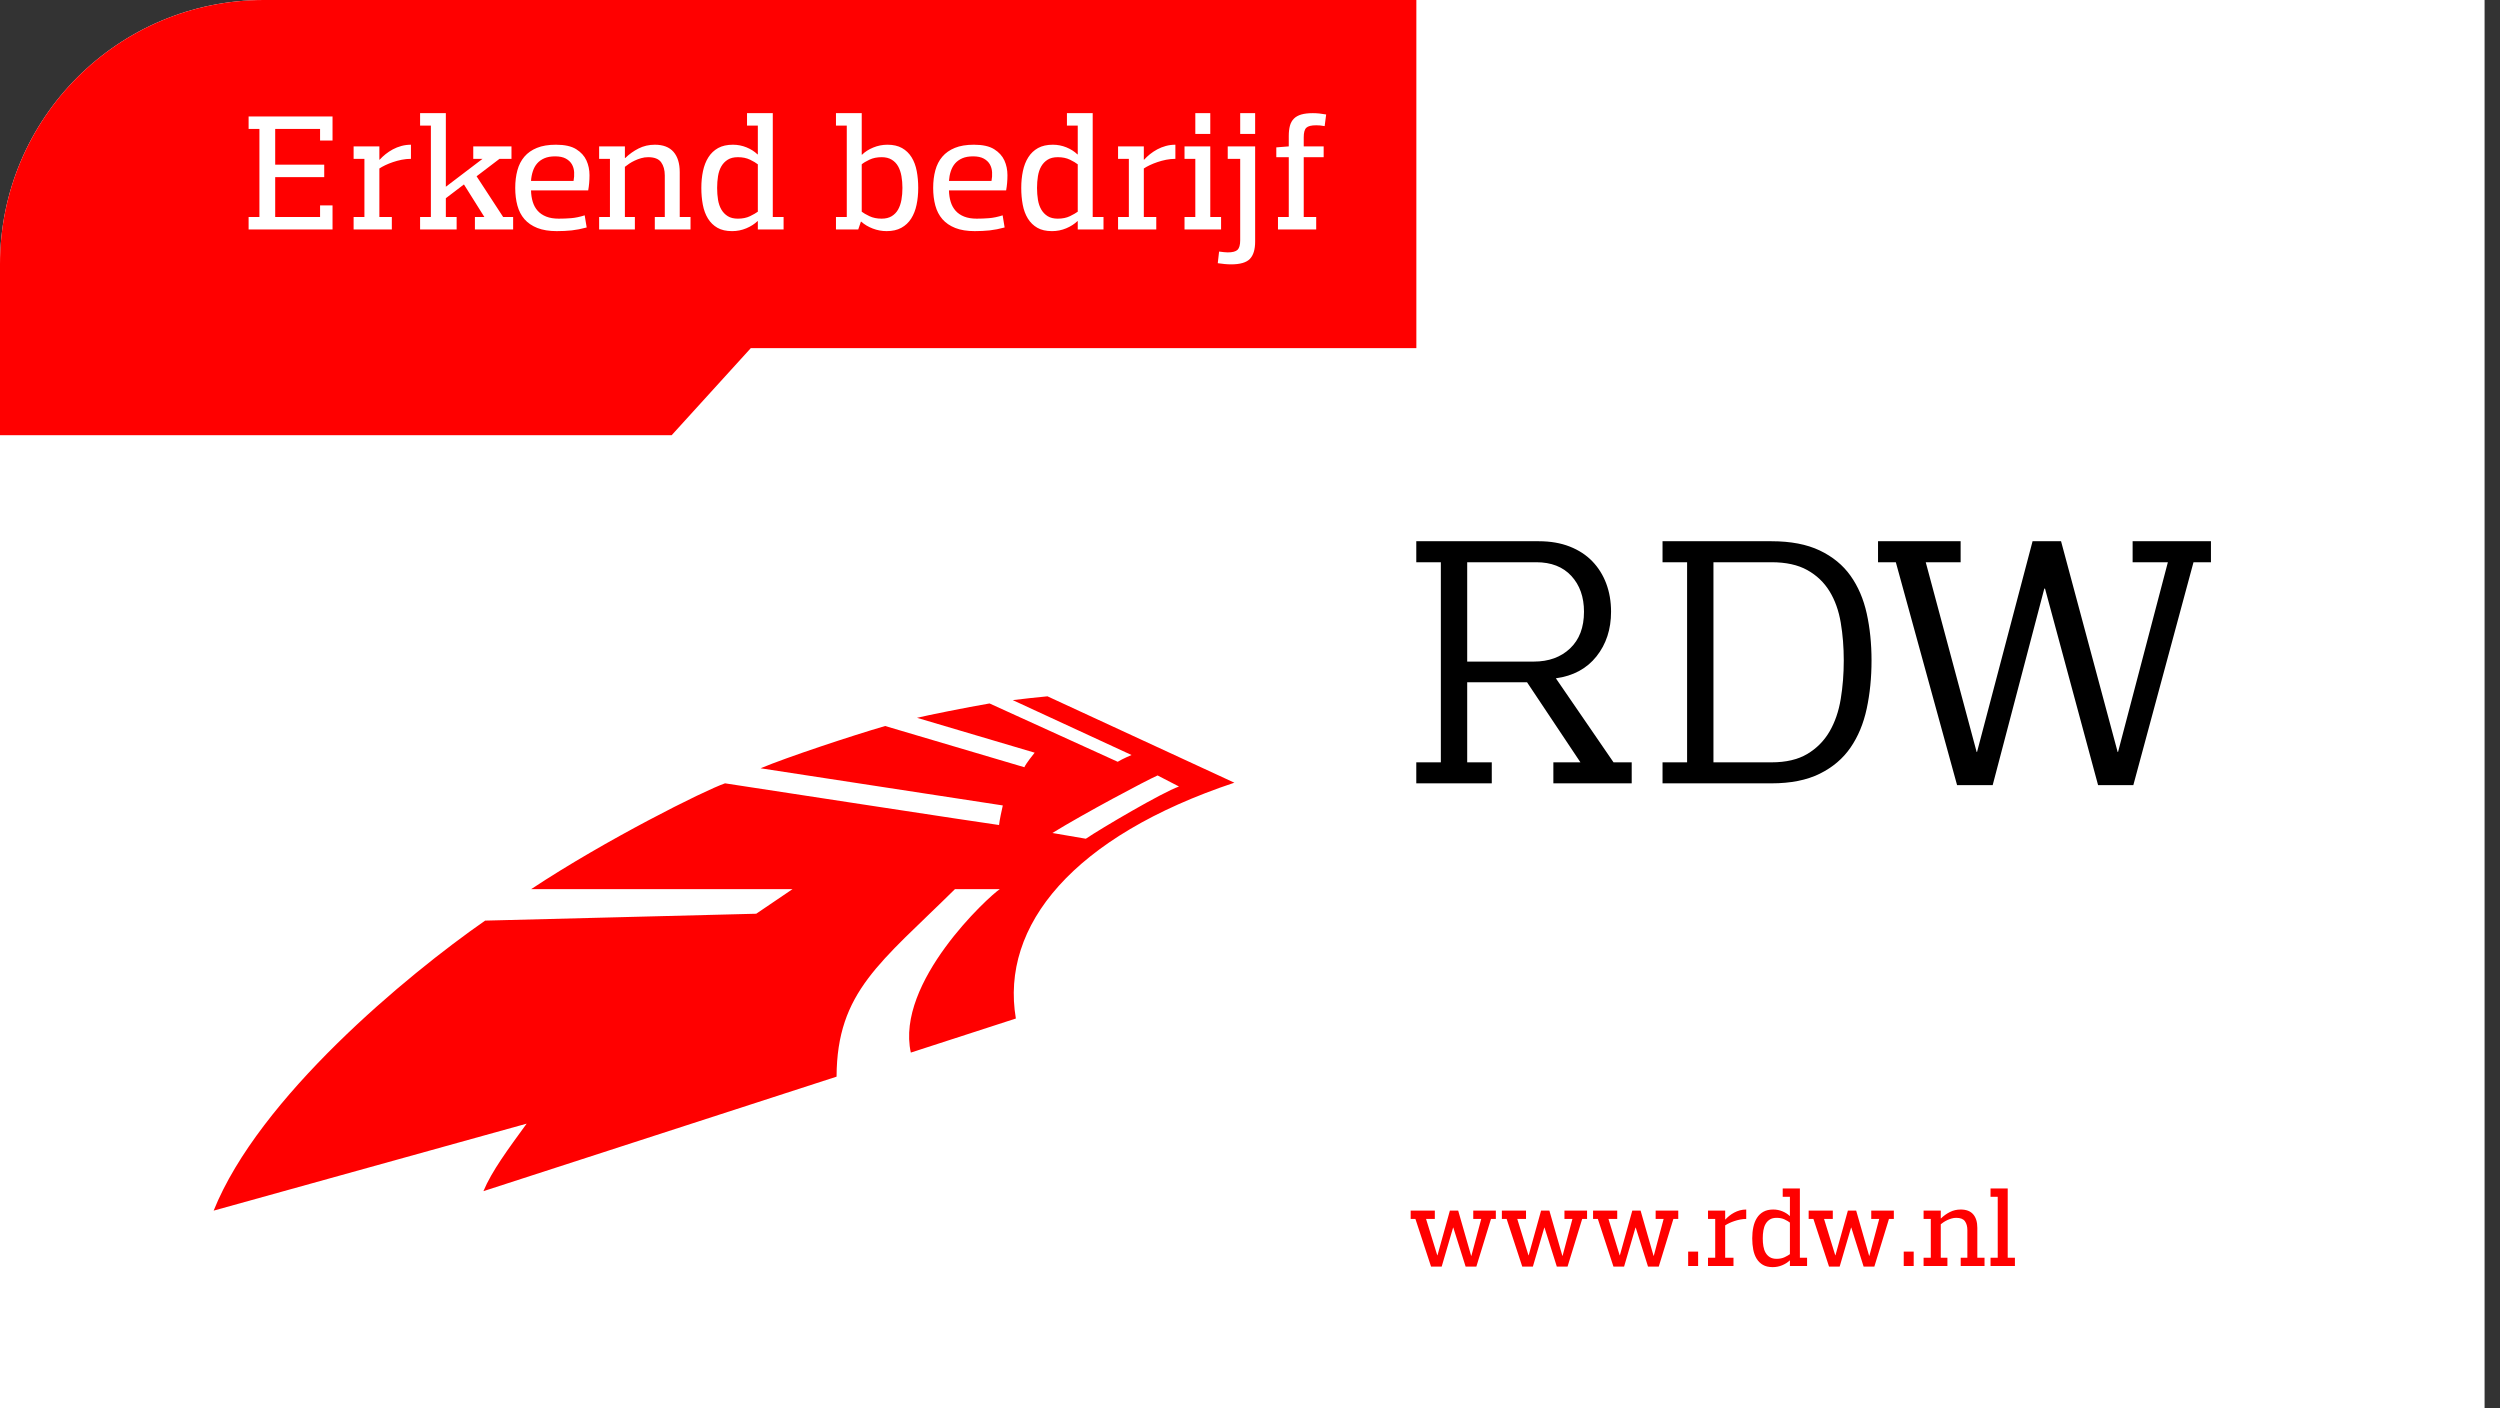
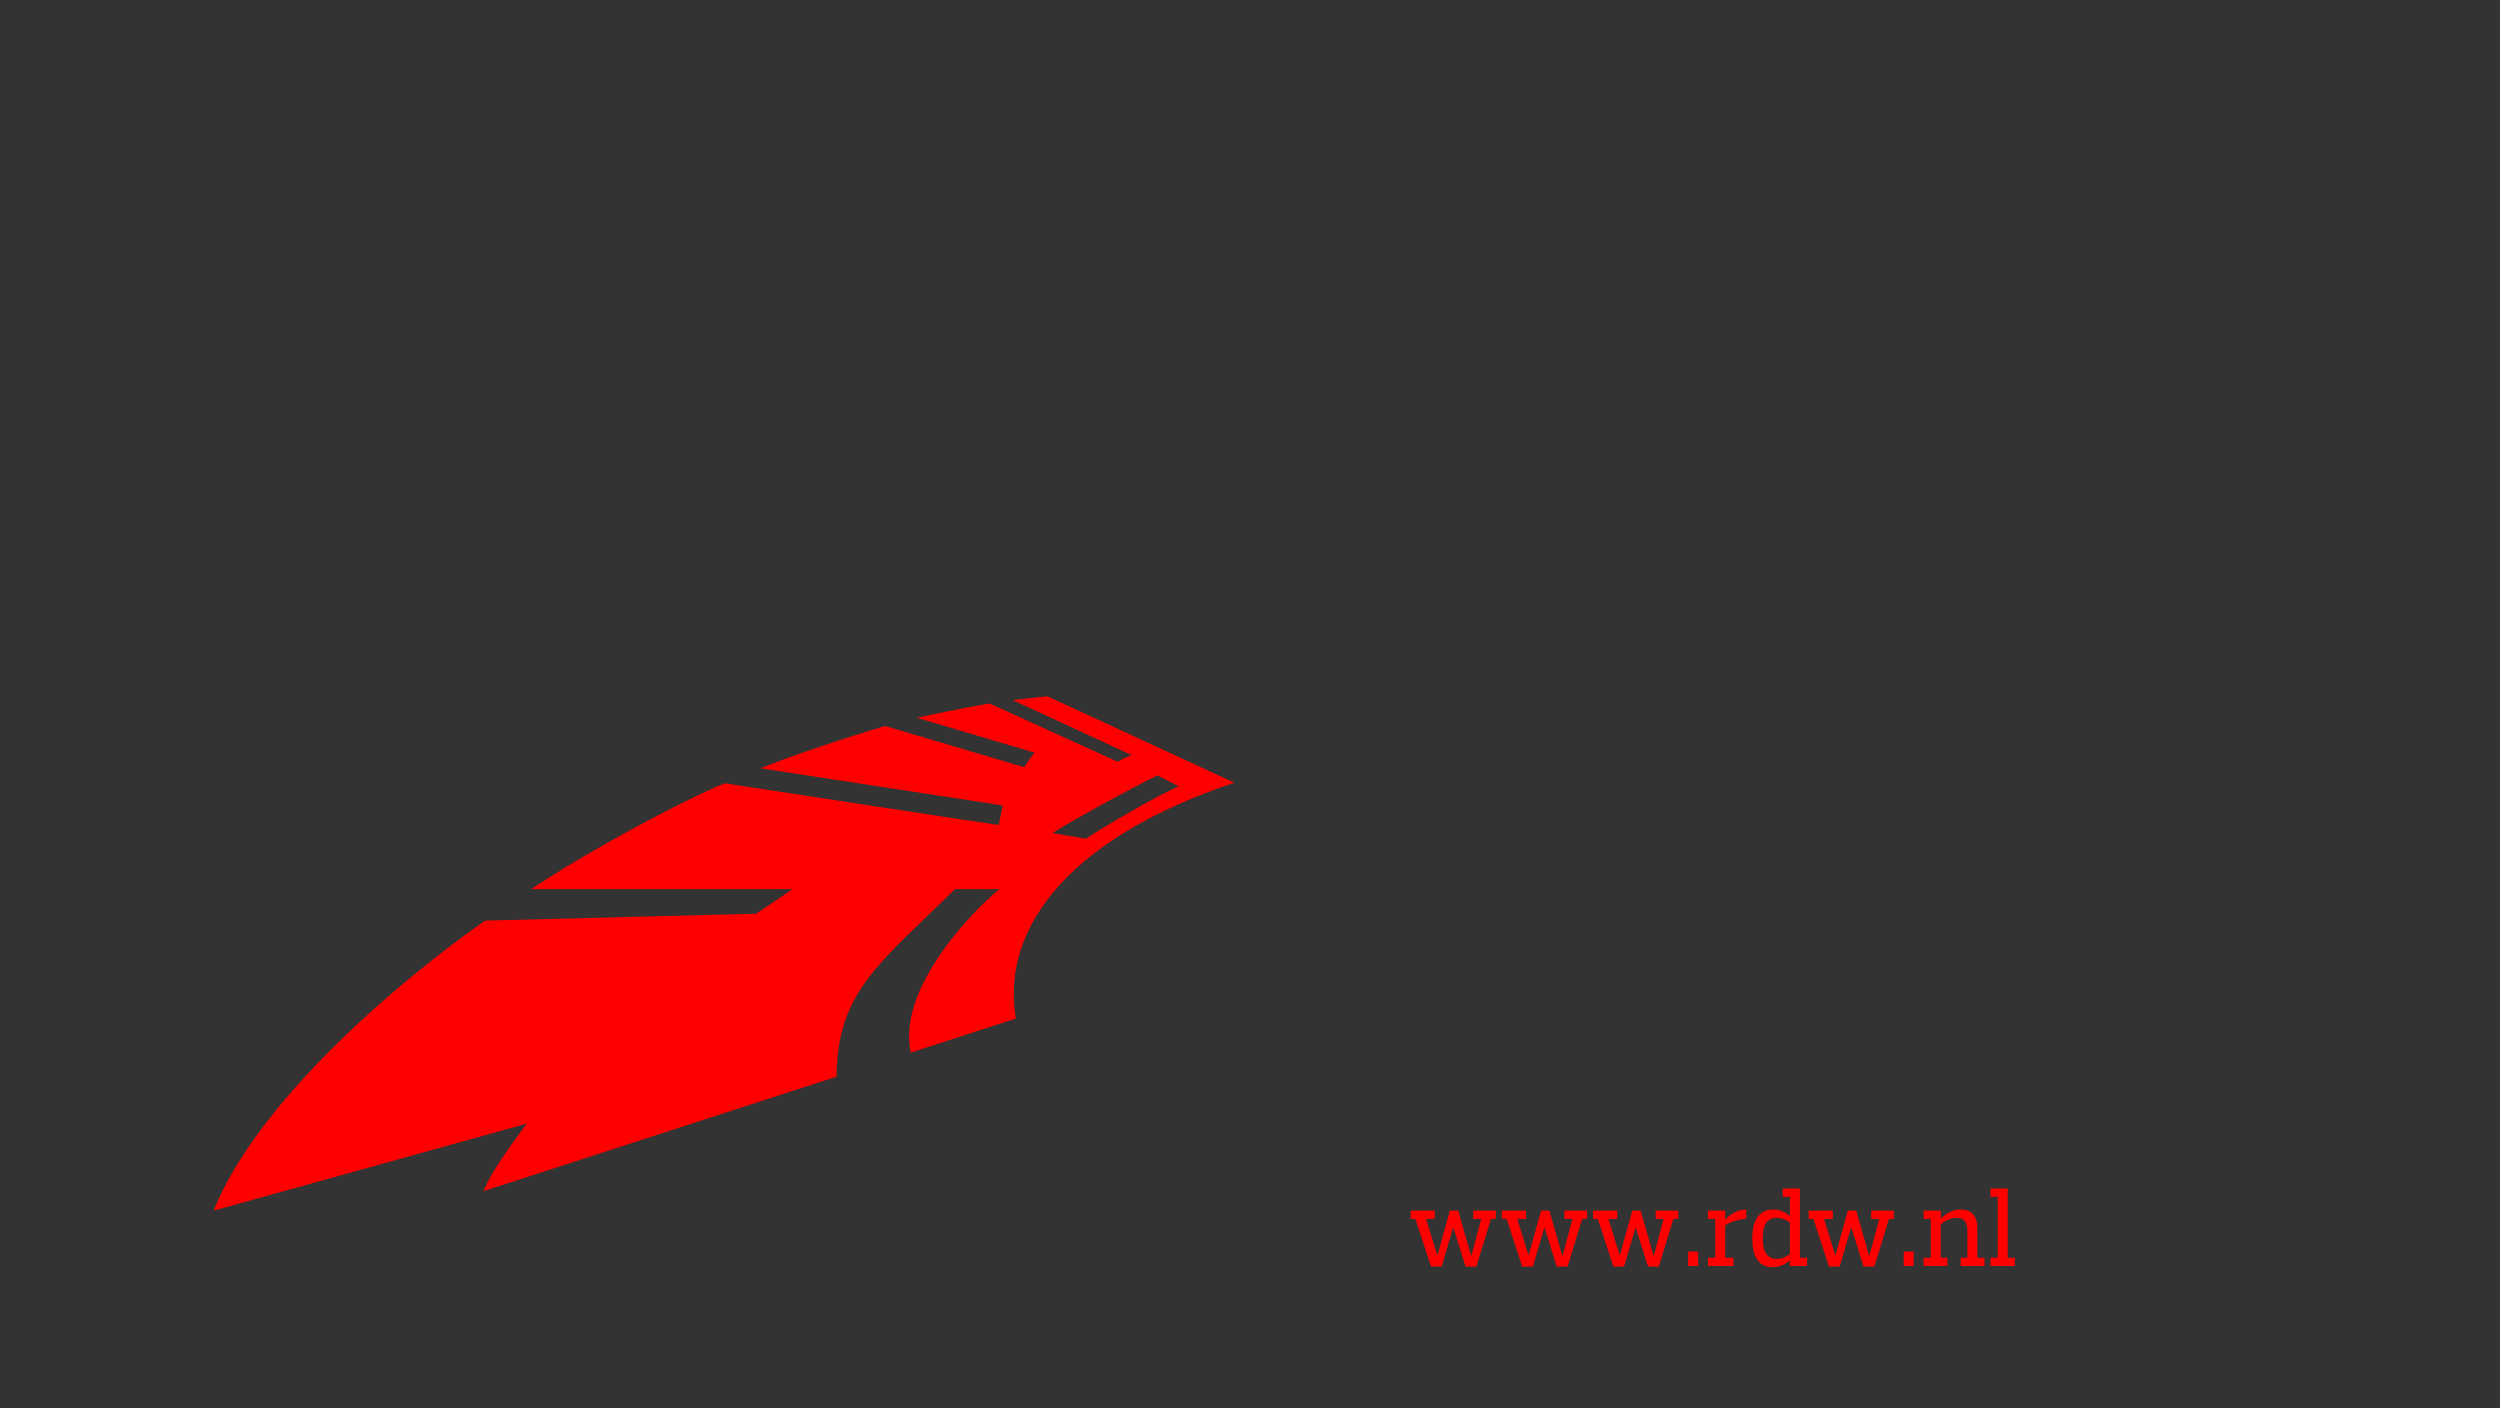
<svg xmlns="http://www.w3.org/2000/svg" width="142px" height="80px" viewBox="0 0 142 80" version="1.1">
  <rect x="0" y="0" width="142" height="80" fill="#333333" stroke="none" />
  <title>rdw</title>
  <g id="Page-1" stroke="none" stroke-width="1" fill="none" fill-rule="evenodd">
    <g id="Design_Autoservice_van_de_Zande" transform="translate(-1003, -1415)">
      <g id="Group-14" transform="translate(335, 990)">
        <g id="Group-13" transform="translate(441, 425)">
          <g id="rdw" transform="translate(227, 0)">
-             <path d="M15,0 L141.124,0 L141.124,0 L141.124,80 L0,80 L-1.77635684e-15,15 C-2.79088747e-15,6.716 6.716,2.79088747e-15 15,1.77635684e-15 Z" id="Rectangle" fill="#FFFFFF" />
-             <path d="M15,0 L80.449,0 L80.449,0 L80.449,19.775 L42.644,19.775 L38.151,24.719 L0,24.719 L-1.77635684e-15,15 C-2.79088747e-15,6.716 6.716,2.79088747e-15 15,1.77635684e-15 Z" id="Rectangle-Copy" fill="#FF0000" />
            <path d="M65.751,44.045 L66.966,44.674 C66.019,45.006 62.536,47.056 61.676,47.64 L59.775,47.314 C61.604,46.189 65.077,44.344 65.751,44.045 Z M70.112,44.457 L59.497,39.551 C59.044,39.594 57.964,39.707 57.525,39.767 L64.272,42.885 C64.272,42.885 63.767,43.095 63.486,43.269 L56.206,39.956 C54.913,40.176 52.642,40.635 52.086,40.772 L58.769,42.752 C58.677,42.864 58.271,43.374 58.184,43.579 L50.276,41.237 C48.422,41.776 44.705,43.006 43.199,43.638 L56.959,45.749 C56.902,45.999 56.766,46.621 56.746,46.861 C56.612,46.861 41.182,44.493 41.182,44.493 C40.02,44.892 34.37,47.717 30.173,50.501 L45.018,50.501 L42.954,51.9 L27.555,52.291 C23.106,55.389 14.721,62.329 12.135,68.764 L29.913,63.824 C28.856,65.278 27.935,66.514 27.458,67.658 L47.517,61.154 C47.539,56.323 50.019,54.677 54.244,50.501 L56.792,50.501 C56.153,50.92 50.856,55.795 51.735,59.787 L57.701,57.852 C56.804,52.557 60.978,47.504 70.112,44.457 L70.112,44.457 Z" id="Fill-5" fill="#FF0000" />
-             <path d="M87.402,30.742 C88.063,30.742 88.649,30.843 89.162,31.045 C89.674,31.247 90.102,31.527 90.446,31.884 C90.79,32.242 91.053,32.663 91.235,33.148 C91.417,33.634 91.508,34.166 91.508,34.746 C91.508,35.744 91.231,36.59 90.679,37.284 C90.126,37.979 89.357,38.393 88.373,38.528 L91.649,43.301 L92.681,43.301 L92.681,44.494 L88.231,44.494 L88.231,43.301 L89.769,43.301 L86.735,38.751 L83.337,38.751 L83.337,43.301 L84.733,43.301 L84.733,44.494 L80.445,44.494 L80.445,43.301 L81.84,43.301 L81.84,31.935 L80.445,31.935 L80.445,30.742 L87.402,30.742 Z M83.337,37.578 L87.119,37.578 C87.969,37.578 88.656,37.328 89.182,36.829 C89.708,36.33 89.971,35.636 89.971,34.746 C89.971,33.91 89.731,33.233 89.253,32.713 C88.774,32.194 88.11,31.935 87.261,31.935 L83.337,31.935 L83.337,37.578 Z M100.62,30.742 C101.712,30.742 102.626,30.917 103.361,31.267 C104.096,31.618 104.679,32.097 105.11,32.703 C105.542,33.31 105.848,34.025 106.03,34.847 C106.212,35.67 106.303,36.56 106.303,37.517 C106.303,38.488 106.212,39.398 106.03,40.247 C105.848,41.097 105.542,41.835 105.11,42.462 C104.679,43.089 104.096,43.584 103.361,43.948 C102.626,44.312 101.712,44.494 100.62,44.494 L94.432,44.494 L94.432,43.301 L95.827,43.301 L95.827,31.935 L94.432,31.935 L94.432,30.742 L100.62,30.742 Z M100.62,43.301 C101.443,43.301 102.12,43.143 102.653,42.826 C103.185,42.509 103.607,42.084 103.917,41.552 C104.227,41.019 104.439,40.402 104.554,39.701 C104.669,39 104.726,38.272 104.726,37.517 C104.726,36.762 104.669,36.044 104.554,35.363 C104.439,34.682 104.227,34.089 103.917,33.583 C103.607,33.078 103.185,32.676 102.653,32.38 C102.12,32.083 101.443,31.935 100.62,31.935 L97.324,31.935 L97.324,43.301 L100.62,43.301 Z M111.364,30.742 L111.364,31.935 L109.382,31.935 L112.274,42.715 L112.295,42.715 L115.45,30.742 L117.068,30.742 L120.283,42.715 L120.304,42.715 L123.135,31.935 L121.133,31.935 L121.133,30.742 L125.582,30.742 L125.582,31.935 L124.591,31.935 L121.173,44.596 L119.171,44.596 L116.157,33.431 L116.117,33.431 L113.184,44.596 L111.162,44.596 L107.683,31.935 L106.672,31.935 L106.672,30.742 L111.364,30.742 Z" id="Combined-Shape" fill="#000000" fill-rule="nonzero" />
            <path d="M83.681,68.764 L84.964,68.764 L84.964,69.236 L84.688,69.236 L83.857,71.942 L83.247,71.942 L82.548,69.727 L82.536,69.727 L81.888,71.942 L81.284,71.942 L80.396,69.236 L80.126,69.236 L80.126,68.764 L81.498,68.764 L81.498,69.236 L81,69.236 L81.636,71.3 L81.649,71.3 L82.353,68.764 L82.825,68.764 L83.561,71.331 L83.574,71.331 L84.134,69.236 L83.681,69.236 L83.681,68.764 Z M88.861,68.764 L90.145,68.764 L90.145,69.236 L89.868,69.236 L89.037,71.942 L88.427,71.942 L87.729,69.727 L87.716,69.727 L87.068,71.942 L86.464,71.942 L85.577,69.236 L85.306,69.236 L85.306,68.764 L86.678,68.764 L86.678,69.236 L86.181,69.236 L86.816,71.3 L86.829,71.3 L87.533,68.764 L88.005,68.764 L88.742,71.331 L88.754,71.331 L89.314,69.236 L88.861,69.236 L88.861,68.764 Z M94.041,68.764 L95.325,68.764 L95.325,69.236 L95.048,69.236 L94.218,71.942 L93.607,71.942 L92.909,69.727 L92.896,69.727 L92.248,71.942 L91.644,71.942 L90.757,69.236 L90.486,69.236 L90.486,68.764 L91.858,68.764 L91.858,69.236 L91.361,69.236 L91.996,71.3 L92.009,71.3 L92.714,68.764 L93.186,68.764 L93.922,71.331 L93.934,71.331 L94.494,69.236 L94.041,69.236 L94.041,68.764 Z M96.453,71.092 L96.453,71.91 L95.887,71.91 L95.887,71.092 L96.453,71.092 Z M97.015,68.764 L97.99,68.764 L97.99,69.267 L98.003,69.267 C98.066,69.196 98.139,69.127 98.223,69.06 C98.307,68.993 98.399,68.932 98.5,68.877 C98.6,68.823 98.708,68.78 98.824,68.748 C98.939,68.717 99.06,68.701 99.186,68.701 L99.186,69.236 C99.068,69.236 98.952,69.247 98.836,69.271 C98.721,69.294 98.611,69.323 98.506,69.359 C98.401,69.394 98.305,69.433 98.217,69.475 C98.129,69.517 98.053,69.559 97.99,69.601 L97.99,71.438 L98.462,71.438 L98.462,71.91 L97.015,71.91 L97.015,71.438 L97.424,71.438 L97.424,69.236 L97.015,69.236 L97.015,68.764 Z M101.258,67.506 L102.233,67.506 L102.233,71.438 L102.642,71.438 L102.642,71.91 L101.667,71.91 L101.667,71.596 L101.654,71.596 C101.541,71.705 101.399,71.795 101.229,71.866 C101.059,71.937 100.88,71.973 100.691,71.973 C100.469,71.973 100.284,71.931 100.138,71.847 C99.991,71.763 99.871,71.647 99.779,71.498 C99.687,71.349 99.622,71.175 99.584,70.976 C99.546,70.776 99.527,70.564 99.527,70.337 C99.527,70.111 99.548,69.898 99.59,69.698 C99.632,69.499 99.7,69.325 99.795,69.176 C99.889,69.027 100.012,68.911 100.163,68.827 C100.314,68.743 100.5,68.701 100.723,68.701 C100.903,68.701 101.075,68.735 101.239,68.802 C101.402,68.869 101.541,68.957 101.654,69.066 L101.667,69.066 L101.667,67.978 L101.258,67.978 L101.258,67.506 Z M100.125,70.337 C100.125,70.496 100.136,70.646 100.16,70.787 C100.183,70.927 100.225,71.05 100.285,71.155 C100.346,71.26 100.427,71.344 100.528,71.407 C100.628,71.47 100.756,71.501 100.911,71.501 C101.088,71.501 101.241,71.47 101.371,71.407 C101.501,71.344 101.599,71.287 101.667,71.237 L101.667,69.444 C101.599,69.389 101.501,69.33 101.371,69.267 C101.241,69.204 101.088,69.173 100.911,69.173 C100.756,69.173 100.628,69.204 100.528,69.267 C100.427,69.33 100.346,69.414 100.285,69.519 C100.225,69.624 100.183,69.748 100.16,69.89 C100.136,70.033 100.125,70.182 100.125,70.337 Z M106.287,68.764 L107.57,68.764 L107.57,69.236 L107.293,69.236 L106.463,71.942 L105.853,71.942 L105.154,69.727 L105.142,69.727 L104.493,71.942 L103.889,71.942 L103.002,69.236 L102.732,69.236 L102.732,68.764 L104.103,68.764 L104.103,69.236 L103.606,69.236 L104.242,71.3 L104.254,71.3 L104.959,68.764 L105.431,68.764 L106.167,71.331 L106.18,71.331 L106.74,69.236 L106.287,69.236 L106.287,68.764 Z M108.698,71.092 L108.698,71.91 L108.132,71.91 L108.132,71.092 L108.698,71.092 Z M111.368,71.438 L111.746,71.438 L111.746,69.865 C111.746,69.66 111.699,69.493 111.607,69.365 C111.515,69.237 111.351,69.173 111.116,69.173 C111.024,69.173 110.935,69.186 110.849,69.211 C110.763,69.236 110.682,69.266 110.607,69.302 C110.531,69.338 110.462,69.376 110.399,69.418 C110.336,69.46 110.282,69.5 110.236,69.538 L110.236,71.438 L110.613,71.438 L110.613,71.91 L109.26,71.91 L109.26,71.438 L109.669,71.438 L109.669,69.236 L109.26,69.236 L109.26,68.764 L110.236,68.764 L110.236,69.204 L110.248,69.204 C110.399,69.058 110.568,68.937 110.755,68.843 C110.941,68.748 111.146,68.701 111.368,68.701 C111.683,68.701 111.919,68.791 112.076,68.972 C112.233,69.152 112.312,69.408 112.312,69.739 L112.312,71.438 L112.721,71.438 L112.721,71.91 L111.368,71.91 L111.368,71.438 Z M113.062,67.506 L114.038,67.506 L114.038,71.438 L114.447,71.438 L114.447,71.91 L113.062,71.91 L113.062,71.438 L113.471,71.438 L113.471,67.978 L113.062,67.978 L113.062,67.506 Z" id="Combined-Shape" fill="#FF0000" fill-rule="nonzero" />
-             <path d="M18.888,6.616 L18.888,7.984 L18.18,7.984 L18.18,7.324 L15.631,7.324 L15.631,9.353 L18.416,9.353 L18.416,10.061 L15.631,10.061 L15.631,12.326 L18.18,12.326 L18.18,11.665 L18.888,11.665 L18.888,13.034 L14.121,13.034 L14.121,12.326 L14.735,12.326 L14.735,7.324 L14.121,7.324 L14.121,6.616 L18.888,6.616 Z M20.085,8.315 L21.548,8.315 L21.548,9.07 L21.567,9.07 C21.662,8.963 21.772,8.859 21.898,8.758 C22.023,8.658 22.162,8.566 22.313,8.484 C22.464,8.403 22.626,8.338 22.799,8.291 C22.972,8.244 23.153,8.22 23.342,8.22 L23.342,9.022 C23.165,9.022 22.991,9.04 22.818,9.074 C22.645,9.109 22.48,9.153 22.322,9.207 C22.165,9.26 22.02,9.318 21.888,9.381 C21.756,9.444 21.643,9.507 21.548,9.57 L21.548,12.326 L22.256,12.326 L22.256,13.034 L20.085,13.034 L20.085,12.326 L20.699,12.326 L20.699,9.022 L20.085,9.022 L20.085,8.315 Z M23.861,6.427 L25.324,6.427 L25.324,10.608 L27.409,9.022 L26.881,9.022 L26.881,8.315 L29.052,8.315 L29.052,9.022 L28.372,9.022 L27.07,10.013 L28.58,12.326 L29.146,12.326 L29.146,13.034 L26.975,13.034 L26.975,12.326 L27.513,12.326 L26.352,10.476 L25.324,11.259 L25.324,12.326 L25.937,12.326 L25.937,13.034 L23.861,13.034 L23.861,12.326 L24.474,12.326 L24.474,7.135 L23.861,7.135 L23.861,6.427 Z M30.162,10.816 C30.168,11.055 30.201,11.272 30.261,11.467 C30.321,11.662 30.413,11.83 30.539,11.972 C30.665,12.113 30.827,12.224 31.025,12.302 C31.224,12.381 31.461,12.42 31.738,12.42 C31.971,12.42 32.205,12.411 32.441,12.392 C32.677,12.373 32.933,12.32 33.21,12.231 L33.324,12.92 C33.022,13.002 32.74,13.057 32.479,13.086 C32.218,13.114 31.933,13.128 31.625,13.128 C31.191,13.128 30.822,13.068 30.52,12.949 C30.218,12.829 29.975,12.662 29.789,12.449 C29.603,12.235 29.47,11.977 29.388,11.675 C29.306,11.373 29.265,11.039 29.265,10.674 C29.265,10.309 29.306,9.976 29.388,9.674 C29.47,9.372 29.602,9.114 29.784,8.9 C29.967,8.686 30.204,8.519 30.497,8.4 C30.789,8.28 31.15,8.22 31.578,8.22 C32.075,8.22 32.458,8.305 32.729,8.475 C33,8.645 33.193,8.857 33.309,9.112 C33.426,9.367 33.484,9.647 33.484,9.952 C33.484,10.257 33.459,10.545 33.409,10.816 L30.162,10.816 Z M31.53,8.881 C31.291,8.881 31.088,8.917 30.922,8.989 C30.755,9.062 30.618,9.159 30.511,9.282 C30.404,9.405 30.322,9.553 30.266,9.726 C30.209,9.899 30.174,10.083 30.162,10.278 L32.578,10.278 C32.609,10.114 32.62,9.949 32.611,9.782 C32.602,9.616 32.559,9.466 32.484,9.334 C32.408,9.202 32.293,9.093 32.139,9.008 C31.985,8.923 31.782,8.881 31.53,8.881 Z M37.193,12.326 L37.76,12.326 L37.76,9.966 C37.76,9.658 37.69,9.408 37.552,9.216 C37.413,9.024 37.168,8.928 36.816,8.928 C36.677,8.928 36.544,8.947 36.415,8.985 C36.286,9.022 36.164,9.068 36.051,9.122 C35.938,9.175 35.834,9.233 35.74,9.296 C35.645,9.359 35.564,9.419 35.494,9.476 L35.494,12.326 L36.061,12.326 L36.061,13.034 L34.031,13.034 L34.031,12.326 L34.645,12.326 L34.645,9.022 L34.031,9.022 L34.031,8.315 L35.494,8.315 L35.494,8.975 L35.513,8.975 C35.74,8.755 35.993,8.574 36.273,8.433 C36.553,8.291 36.86,8.22 37.193,8.22 C37.665,8.22 38.019,8.356 38.255,8.626 C38.491,8.897 38.609,9.28 38.609,9.778 L38.609,12.326 L39.222,12.326 L39.222,13.034 L37.193,13.034 L37.193,12.326 Z M42.431,6.427 L43.894,6.427 L43.894,12.326 L44.508,12.326 L44.508,13.034 L43.045,13.034 L43.045,12.562 L43.026,12.562 C42.856,12.725 42.644,12.861 42.389,12.968 C42.134,13.075 41.865,13.128 41.582,13.128 C41.249,13.128 40.972,13.065 40.751,12.939 C40.531,12.813 40.352,12.639 40.213,12.416 C40.075,12.192 39.978,11.931 39.921,11.632 C39.864,11.333 39.836,11.014 39.836,10.674 C39.836,10.334 39.867,10.015 39.93,9.716 C39.993,9.417 40.096,9.156 40.237,8.933 C40.379,8.709 40.563,8.535 40.789,8.409 C41.016,8.283 41.296,8.22 41.629,8.22 C41.9,8.22 42.158,8.271 42.403,8.371 C42.649,8.472 42.856,8.604 43.026,8.768 L43.045,8.768 L43.045,7.135 L42.431,7.135 L42.431,6.427 Z M40.733,10.674 C40.733,10.913 40.75,11.138 40.784,11.349 C40.819,11.56 40.882,11.744 40.973,11.901 C41.064,12.058 41.186,12.184 41.337,12.279 C41.488,12.373 41.68,12.42 41.912,12.42 C42.177,12.42 42.406,12.373 42.601,12.279 C42.796,12.184 42.944,12.099 43.045,12.024 L43.045,9.334 C42.944,9.252 42.796,9.164 42.601,9.07 C42.406,8.975 42.177,8.928 41.912,8.928 C41.68,8.928 41.488,8.975 41.337,9.07 C41.186,9.164 41.064,9.29 40.973,9.447 C40.882,9.604 40.819,9.79 40.784,10.004 C40.75,10.218 40.733,10.441 40.733,10.674 Z M47.483,6.427 L48.946,6.427 L48.946,8.787 L48.965,8.787 C49.129,8.623 49.339,8.488 49.597,8.381 C49.855,8.274 50.126,8.22 50.409,8.22 C50.736,8.22 51.011,8.283 51.235,8.409 C51.458,8.535 51.639,8.709 51.778,8.933 C51.916,9.156 52.013,9.417 52.07,9.716 C52.127,10.015 52.155,10.334 52.155,10.674 C52.155,11.014 52.124,11.333 52.061,11.632 C51.998,11.931 51.896,12.192 51.754,12.416 C51.612,12.639 51.427,12.813 51.197,12.939 C50.967,13.065 50.689,13.128 50.362,13.128 C50.091,13.128 49.829,13.079 49.574,12.982 C49.319,12.884 49.1,12.754 48.918,12.59 L48.899,12.59 L48.748,13.034 L47.483,13.034 L47.483,12.326 L48.097,12.326 L48.097,7.135 L47.483,7.135 L47.483,6.427 Z M51.258,10.674 C51.258,10.441 51.24,10.218 51.202,10.004 C51.164,9.79 51.101,9.604 51.013,9.447 C50.925,9.29 50.804,9.164 50.65,9.07 C50.496,8.975 50.305,8.928 50.079,8.928 C49.814,8.928 49.583,8.975 49.385,9.07 C49.187,9.164 49.04,9.252 48.946,9.334 L48.946,12.024 C49.04,12.099 49.187,12.184 49.385,12.279 C49.583,12.373 49.814,12.42 50.079,12.42 C50.305,12.42 50.496,12.373 50.65,12.279 C50.804,12.184 50.925,12.058 51.013,11.901 C51.101,11.744 51.164,11.56 51.202,11.349 C51.24,11.138 51.258,10.913 51.258,10.674 Z M53.901,10.816 C53.907,11.055 53.94,11.272 54,11.467 C54.06,11.662 54.153,11.83 54.279,11.972 C54.404,12.113 54.567,12.224 54.765,12.302 C54.963,12.381 55.2,12.42 55.477,12.42 C55.71,12.42 55.944,12.411 56.18,12.392 C56.416,12.373 56.673,12.32 56.95,12.231 L57.063,12.92 C56.761,13.002 56.479,13.057 56.218,13.086 C55.957,13.114 55.672,13.128 55.364,13.128 C54.93,13.128 54.562,13.068 54.26,12.949 C53.958,12.829 53.714,12.662 53.528,12.449 C53.343,12.235 53.209,11.977 53.127,11.675 C53.045,11.373 53.004,11.039 53.004,10.674 C53.004,10.309 53.045,9.976 53.127,9.674 C53.209,9.372 53.341,9.114 53.524,8.9 C53.706,8.686 53.944,8.519 54.236,8.4 C54.529,8.28 54.889,8.22 55.317,8.22 C55.814,8.22 56.198,8.305 56.468,8.475 C56.739,8.645 56.932,8.857 57.049,9.112 C57.165,9.367 57.223,9.647 57.223,9.952 C57.223,10.257 57.198,10.545 57.148,10.816 L53.901,10.816 Z M55.27,8.881 C55.031,8.881 54.828,8.917 54.661,8.989 C54.494,9.062 54.357,9.159 54.25,9.282 C54.143,9.405 54.062,9.553 54.005,9.726 C53.948,9.899 53.914,10.083 53.901,10.278 L56.317,10.278 C56.349,10.114 56.36,9.949 56.35,9.782 C56.341,9.616 56.298,9.466 56.223,9.334 C56.147,9.202 56.033,9.093 55.878,9.008 C55.724,8.923 55.521,8.881 55.27,8.881 Z M60.602,6.427 L62.065,6.427 L62.065,12.326 L62.679,12.326 L62.679,13.034 L61.216,13.034 L61.216,12.562 L61.197,12.562 C61.027,12.725 60.815,12.861 60.56,12.968 C60.305,13.075 60.036,13.128 59.753,13.128 C59.419,13.128 59.142,13.065 58.922,12.939 C58.702,12.813 58.523,12.639 58.384,12.416 C58.246,12.192 58.148,11.931 58.092,11.632 C58.035,11.333 58.007,11.014 58.007,10.674 C58.007,10.334 58.038,10.015 58.101,9.716 C58.164,9.417 58.266,9.156 58.408,8.933 C58.549,8.709 58.733,8.535 58.96,8.409 C59.187,8.283 59.467,8.22 59.8,8.22 C60.071,8.22 60.329,8.271 60.574,8.371 C60.819,8.472 61.027,8.604 61.197,8.768 L61.216,8.768 L61.216,7.135 L60.602,7.135 L60.602,6.427 Z M58.903,10.674 C58.903,10.913 58.921,11.138 58.955,11.349 C58.99,11.56 59.053,11.744 59.144,11.901 C59.235,12.058 59.356,12.184 59.507,12.279 C59.658,12.373 59.85,12.42 60.083,12.42 C60.347,12.42 60.577,12.373 60.772,12.279 C60.967,12.184 61.115,12.099 61.216,12.024 L61.216,9.334 C61.115,9.252 60.967,9.164 60.772,9.07 C60.577,8.975 60.347,8.928 60.083,8.928 C59.85,8.928 59.658,8.975 59.507,9.07 C59.356,9.164 59.235,9.29 59.144,9.447 C59.053,9.604 58.99,9.79 58.955,10.004 C58.921,10.218 58.903,10.441 58.903,10.674 Z M63.506,8.315 L64.969,8.315 L64.969,9.07 L64.987,9.07 C65.082,8.963 65.192,8.859 65.318,8.758 C65.444,8.658 65.582,8.566 65.733,8.484 C65.884,8.403 66.046,8.338 66.219,8.291 C66.392,8.244 66.573,8.22 66.762,8.22 L66.762,9.022 C66.586,9.022 66.411,9.04 66.238,9.074 C66.065,9.109 65.9,9.153 65.742,9.207 C65.585,9.26 65.44,9.318 65.308,9.381 C65.176,9.444 65.063,9.507 64.969,9.57 L64.969,12.326 L65.676,12.326 L65.676,13.034 L63.506,13.034 L63.506,12.326 L64.119,12.326 L64.119,9.022 L63.506,9.022 L63.506,8.315 Z M71.292,8.315 L71.292,13.723 C71.292,14.169 71.193,14.497 70.995,14.704 C70.797,14.912 70.44,15.016 69.924,15.016 C69.81,15.016 69.688,15.009 69.556,14.997 C69.423,14.984 69.294,14.969 69.169,14.95 L69.244,14.289 C69.351,14.302 69.442,14.313 69.518,14.322 C69.593,14.331 69.666,14.336 69.735,14.336 C70.005,14.336 70.191,14.287 70.292,14.19 C70.392,14.092 70.443,13.911 70.443,13.647 L70.443,9.022 L69.735,9.022 L69.735,8.315 L71.292,8.315 Z M68.744,8.315 L68.744,12.326 L69.357,12.326 L69.357,13.034 L67.281,13.034 L67.281,12.326 L67.894,12.326 L67.894,9.022 L67.281,9.022 L67.281,8.315 L68.744,8.315 Z M68.744,6.427 L68.744,7.607 L67.894,7.607 L67.894,6.427 L68.744,6.427 Z M71.292,6.427 L71.292,7.607 L70.443,7.607 L70.443,6.427 L71.292,6.427 Z M72.589,12.326 L73.202,12.326 L73.202,8.928 L72.494,8.928 L72.494,8.371 L73.202,8.315 L73.202,7.729 C73.202,7.503 73.224,7.308 73.268,7.144 C73.312,6.981 73.388,6.845 73.495,6.738 C73.602,6.631 73.743,6.553 73.92,6.502 C74.096,6.452 74.313,6.427 74.571,6.427 C74.804,6.427 75.055,6.452 75.326,6.502 L75.241,7.163 C75.14,7.144 75.052,7.132 74.977,7.125 C74.901,7.119 74.829,7.116 74.76,7.116 C74.483,7.116 74.296,7.163 74.198,7.258 C74.1,7.352 74.052,7.531 74.052,7.796 L74.052,8.315 L75.184,8.315 L75.184,8.928 L74.052,8.928 L74.052,12.326 L74.76,12.326 L74.76,13.034 L72.589,13.034 L72.589,12.326 Z" id="Combined-Shape" fill="#FFFFFF" fill-rule="nonzero" />
          </g>
        </g>
      </g>
    </g>
  </g>
</svg>